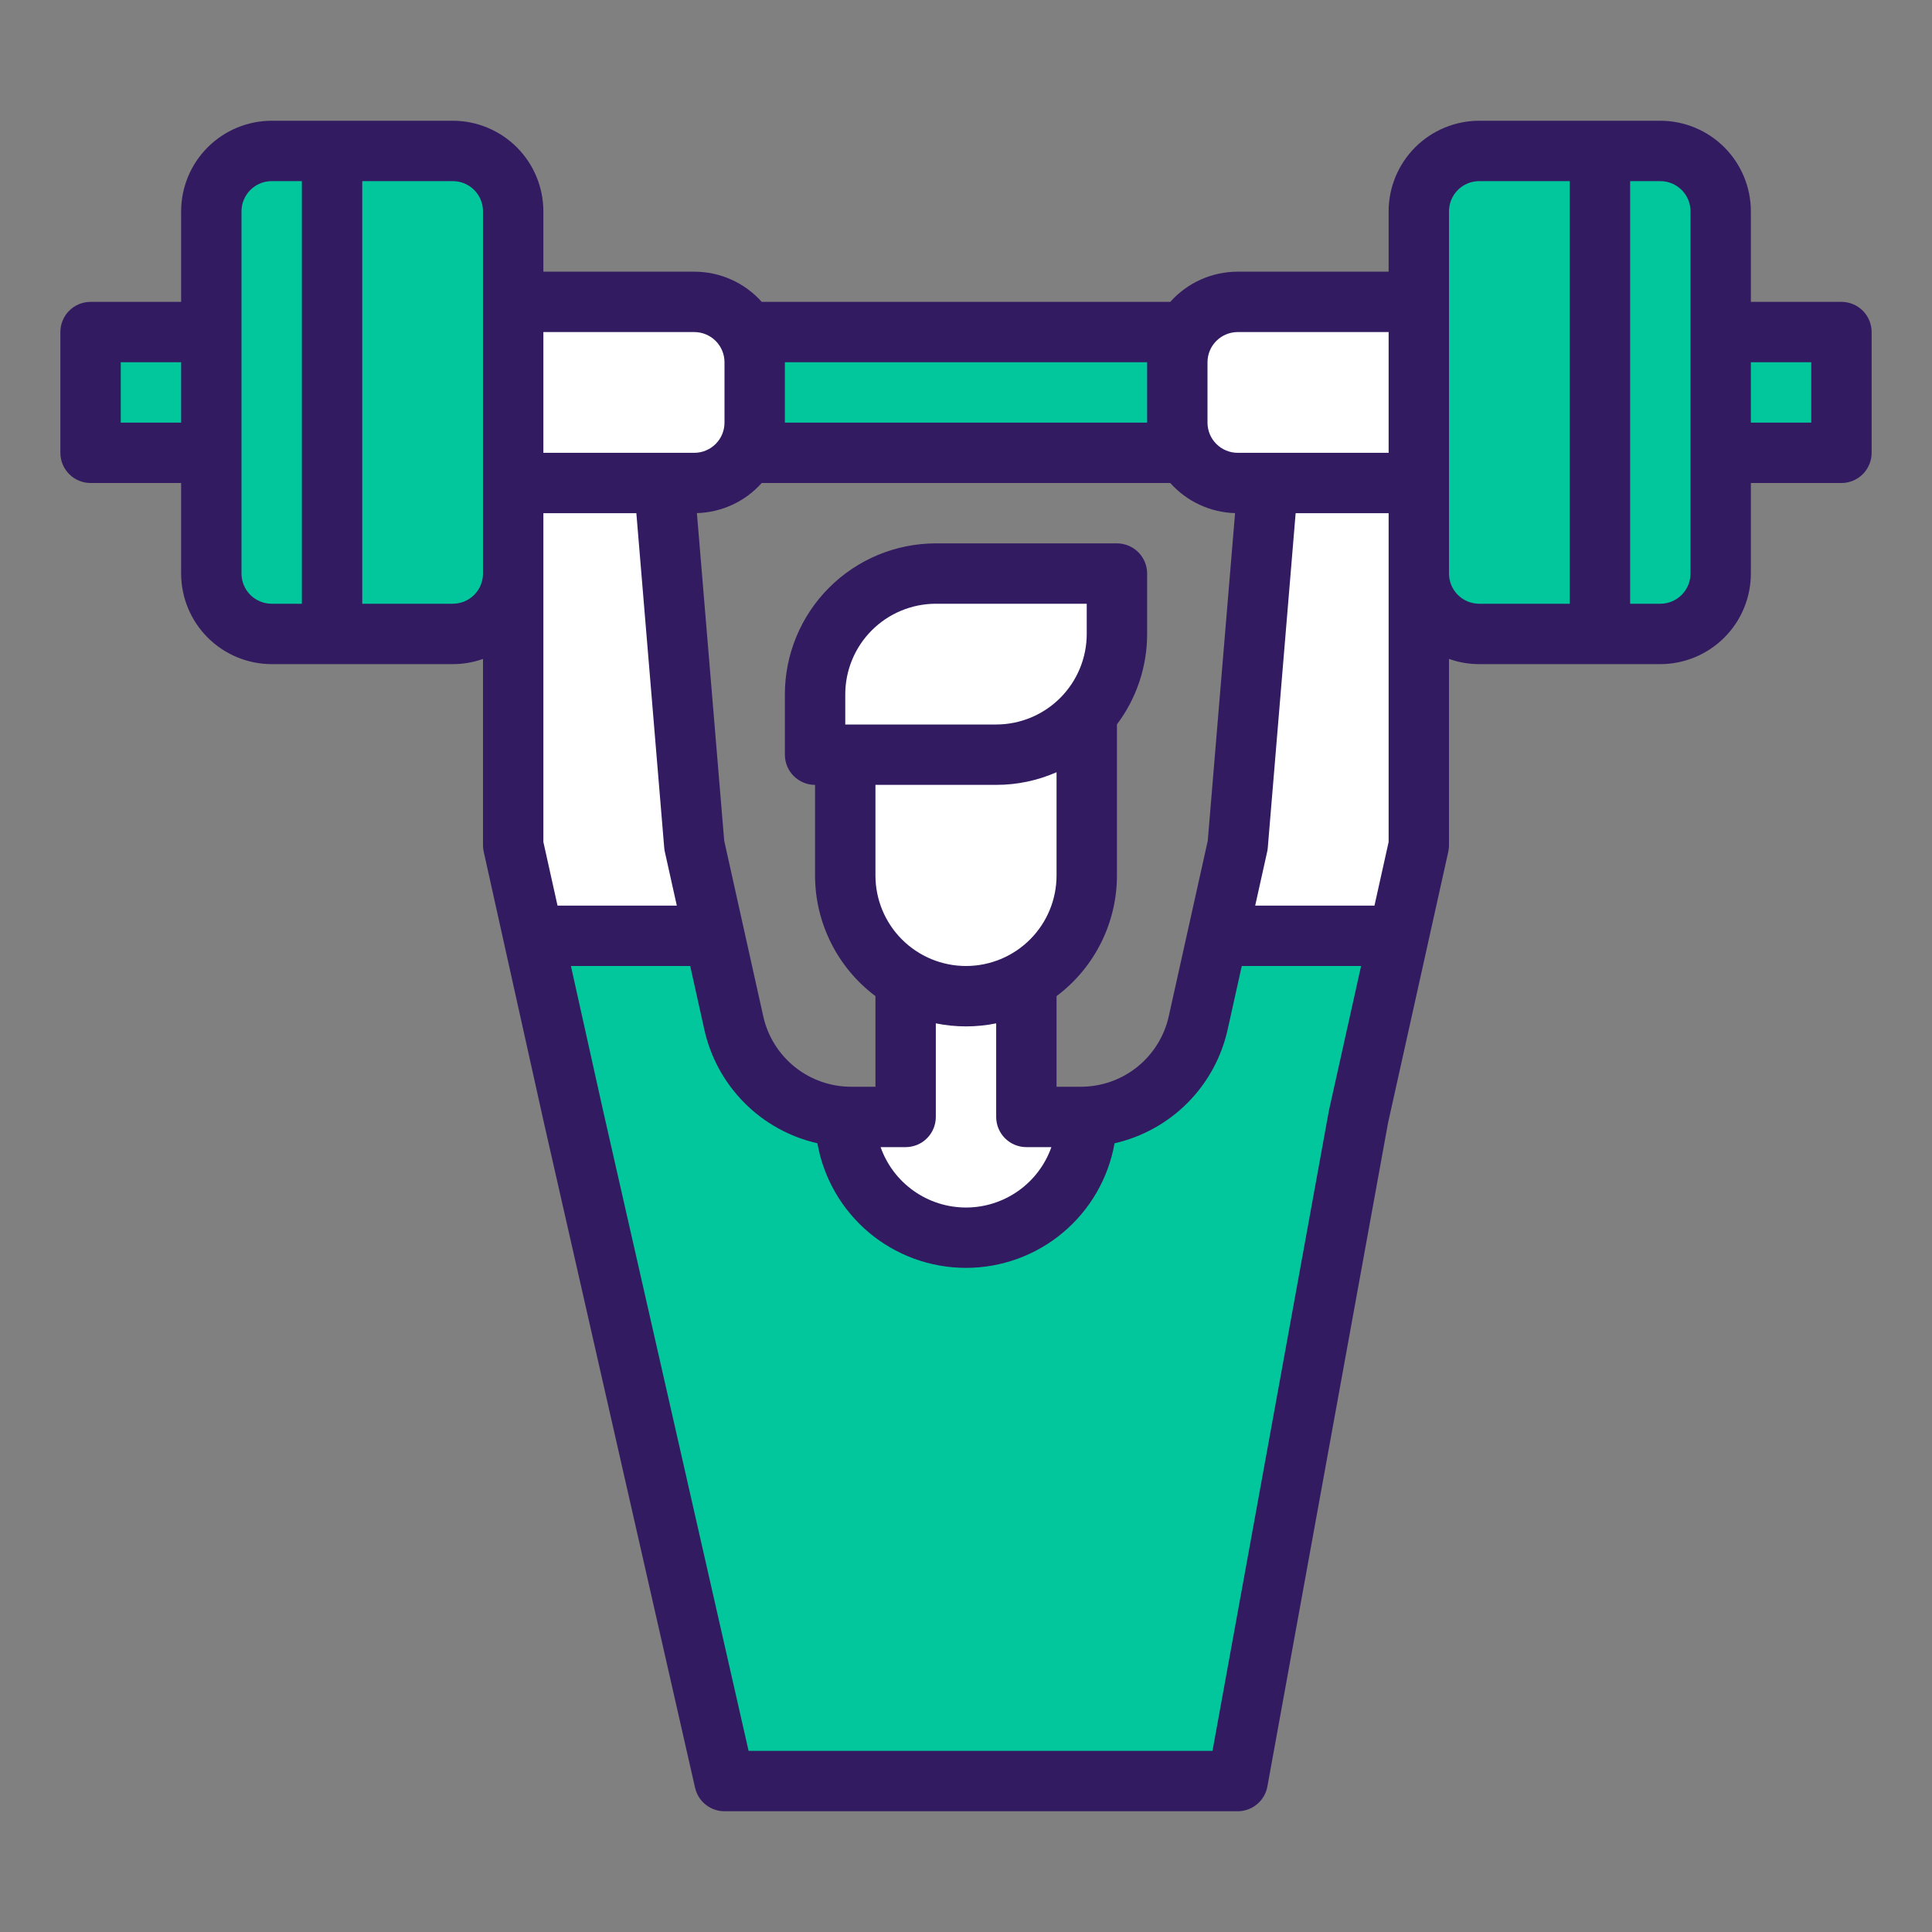
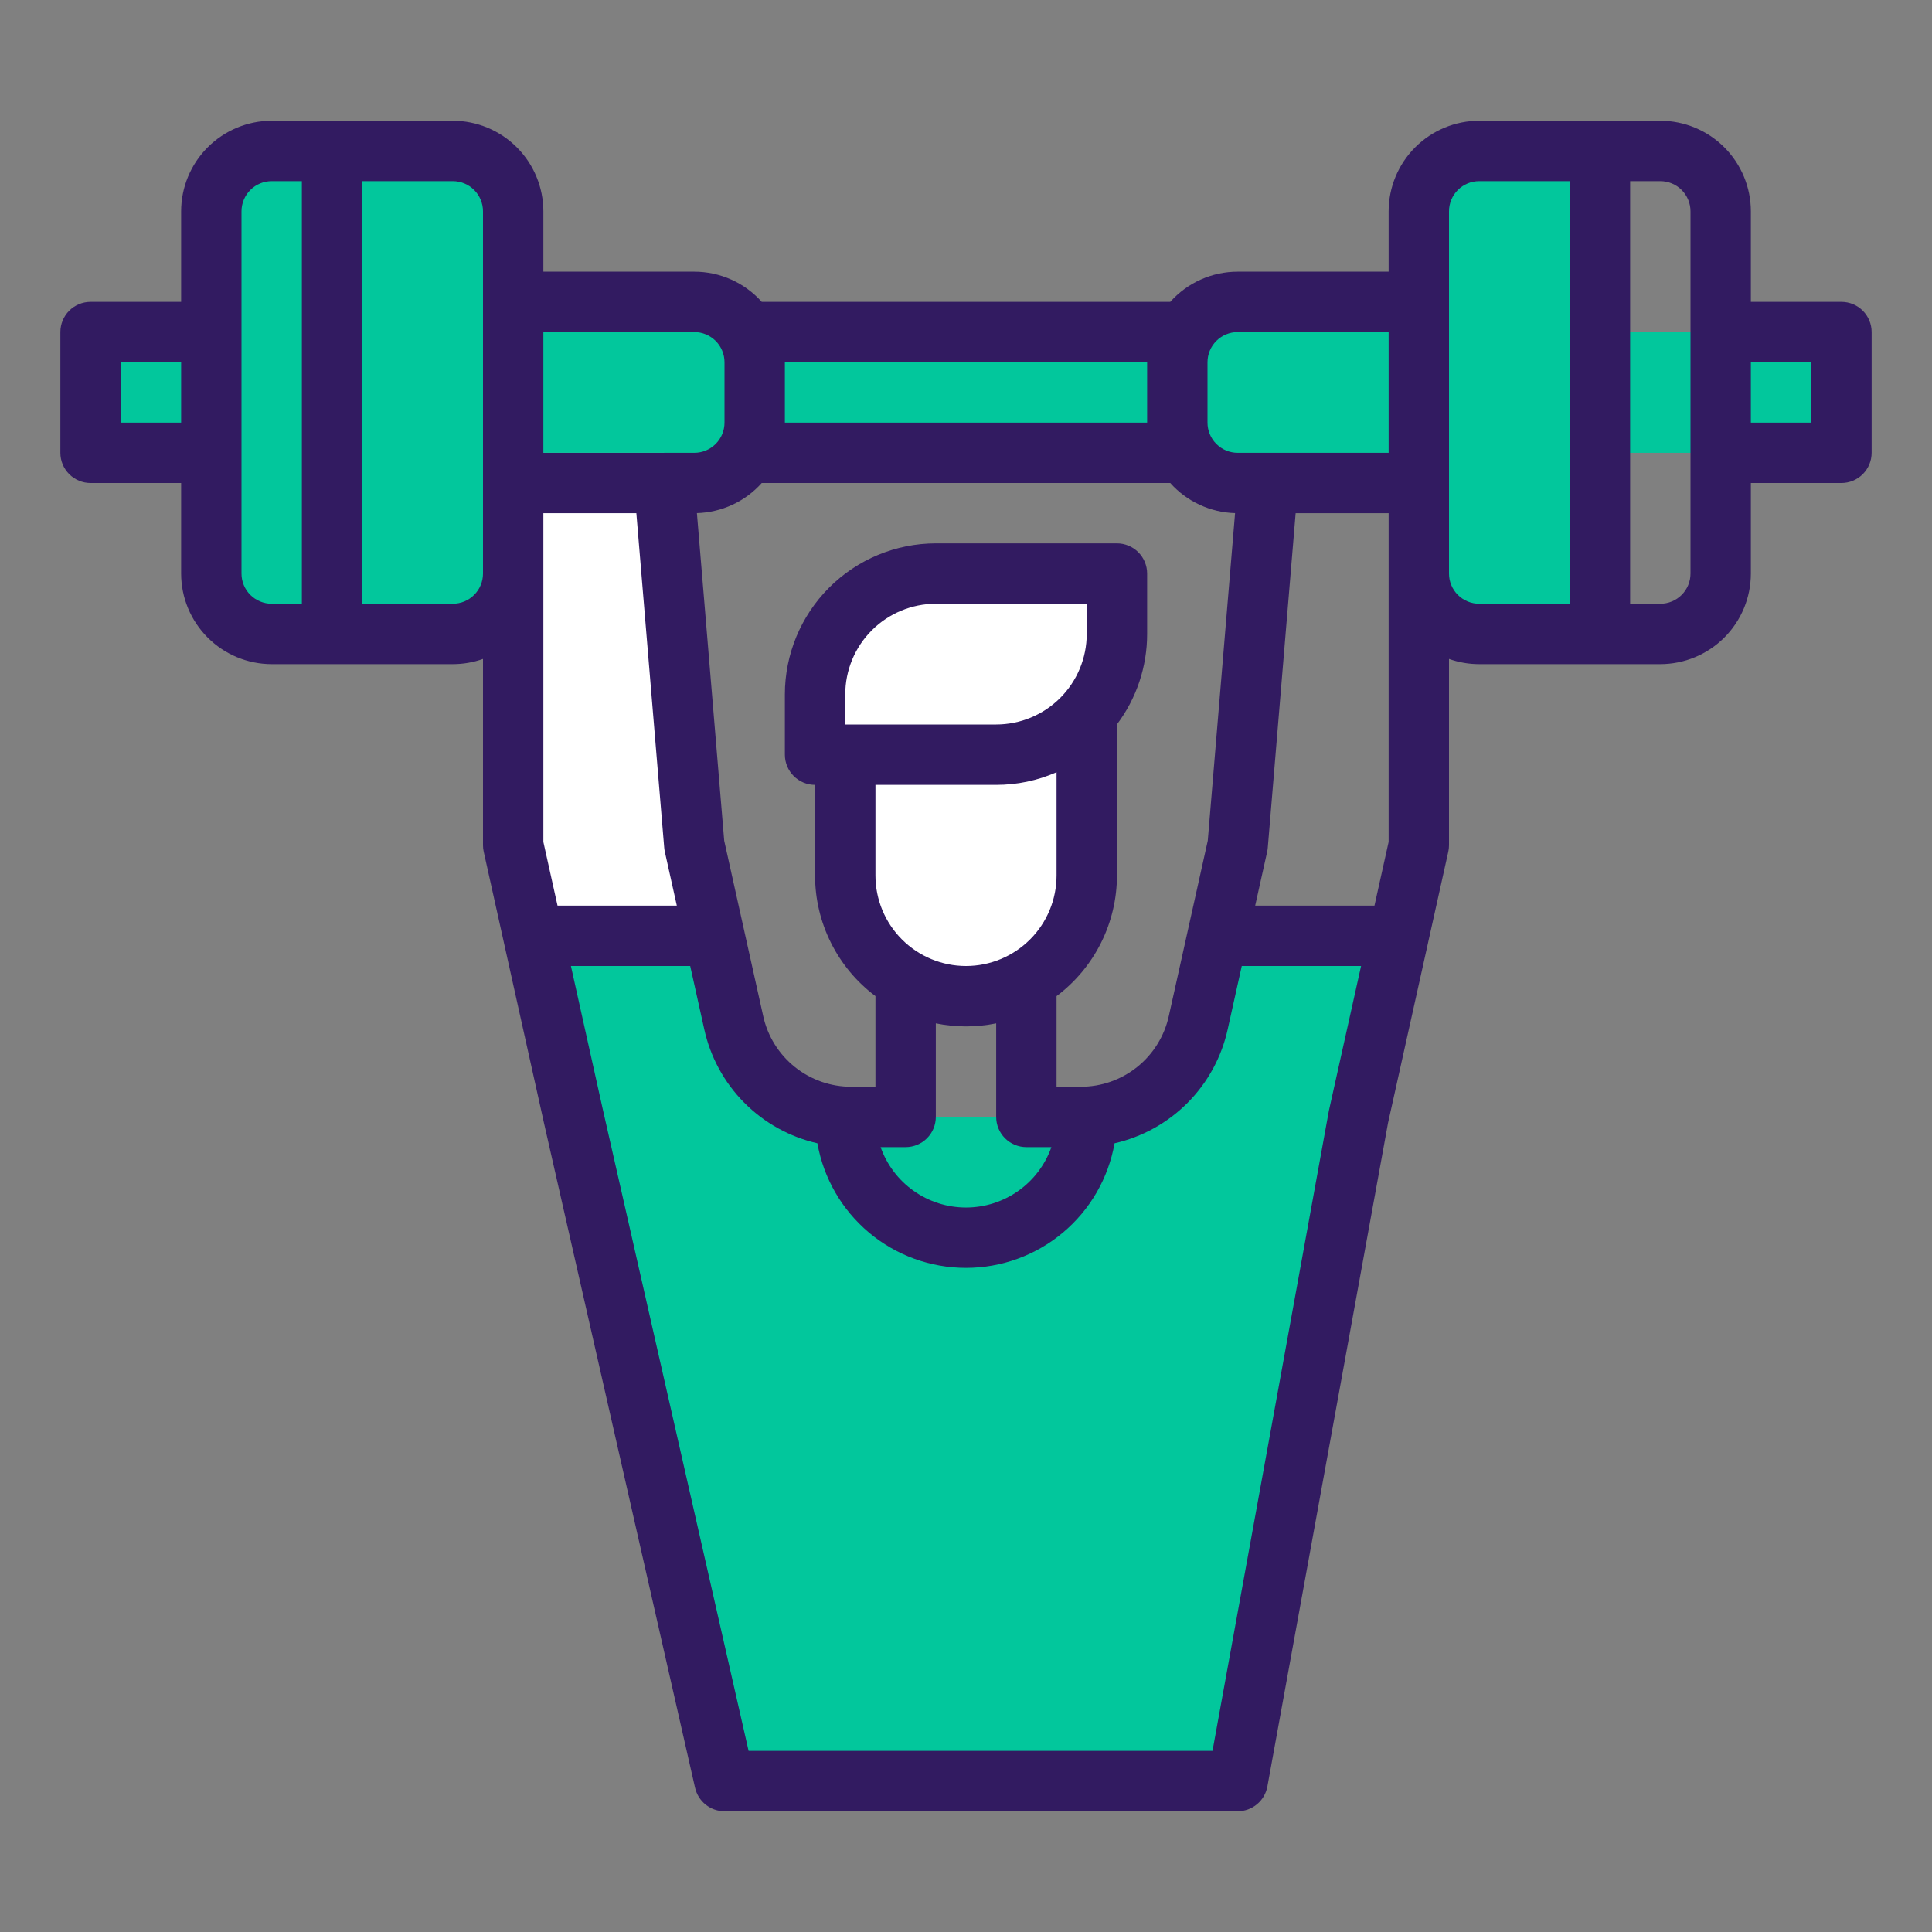
<svg xmlns="http://www.w3.org/2000/svg" width="85" height="85" viewBox="0 0 85 85" fill="none">
  <rect x="0" y="0" width="85" height="85" fill="#808080" stroke="none" />
  <path d="M33.203 49.141H25.234L22.578 37.188V18.594H29.219V21.25L30.547 37.188L33.203 49.141Z" fill="white" />
-   <path d="M62.422 18.594V37.188L59.766 49.141H51.797L54.453 37.188L55.781 21.25V18.594H62.422Z" fill="white" />
  <path d="M3.984 14.609H81.016V19.922H3.984V14.609Z" fill="#02C79C" />
-   <path d="M21.25 13.281H30.547C31.251 13.281 31.927 13.561 32.425 14.059C32.923 14.557 33.203 15.233 33.203 15.938V18.594C33.203 19.298 32.923 19.974 32.425 20.472C31.927 20.97 31.251 21.25 30.547 21.25H21.25V13.281Z" fill="white" />
-   <path d="M54.453 13.281H63.75V21.25H54.453C53.749 21.25 53.073 20.97 52.575 20.472C52.077 19.974 51.797 19.298 51.797 18.594V15.938C51.797 15.233 52.077 14.557 52.575 14.059C53.073 13.561 53.749 13.281 54.453 13.281Z" fill="white" />
  <path d="M61.537 41.172L59.766 49.141L54.453 78.359H31.875L25.234 49.141L23.463 41.172H31.432L32.278 44.981C32.541 46.161 33.197 47.216 34.14 47.972C35.083 48.728 36.256 49.141 37.464 49.141H47.535C48.744 49.141 49.917 48.728 50.86 47.972C51.802 47.216 52.459 46.161 52.721 44.981L53.568 41.172H61.537Z" fill="#02C79C" />
-   <path d="M47.812 49.141C47.812 50.55 47.253 51.901 46.257 52.897C45.26 53.893 43.909 54.453 42.5 54.453C41.091 54.453 39.74 53.893 38.743 52.897C37.747 51.901 37.188 50.55 37.188 49.141H39.844V41.172H45.156V49.141H47.812Z" fill="white" />
  <path d="M37.188 30.547H47.812V38.516C47.812 39.925 47.253 41.276 46.257 42.272C45.26 43.268 43.909 43.828 42.5 43.828C41.091 43.828 39.74 43.268 38.743 42.272C37.747 41.276 37.188 39.925 37.188 38.516V30.547Z" fill="white" />
  <path d="M41.172 25.234H49.141V27.891C49.141 29.3 48.581 30.651 47.585 31.647C46.588 32.643 45.237 33.203 43.828 33.203H35.859V30.547C35.859 29.138 36.419 27.787 37.415 26.79C38.412 25.794 39.763 25.234 41.172 25.234Z" fill="white" />
  <path d="M11.953 6.641H15.938V27.891H11.953C11.249 27.891 10.573 27.611 10.075 27.113C9.577 26.614 9.297 25.939 9.297 25.234V9.297C9.297 8.592 9.577 7.917 10.075 7.419C10.573 6.92 11.249 6.641 11.953 6.641Z" fill="#02C79C" />
  <path d="M14.609 6.641H19.922C20.626 6.641 21.302 6.92 21.8 7.419C22.298 7.917 22.578 8.592 22.578 9.297V25.234C22.578 25.939 22.298 26.614 21.8 27.113C21.302 27.611 20.626 27.891 19.922 27.891H14.609V6.641Z" fill="#02C79C" />
-   <path d="M69.062 6.641H73.047C73.751 6.641 74.427 6.92 74.925 7.419C75.423 7.917 75.703 8.592 75.703 9.297V25.234C75.703 25.939 75.423 26.614 74.925 27.113C74.427 27.611 73.751 27.891 73.047 27.891H69.062V6.641Z" fill="#02C79C" />
  <path d="M65.078 6.641H70.391V27.891H65.078C64.374 27.891 63.698 27.611 63.2 27.113C62.702 26.614 62.422 25.939 62.422 25.234V9.297C62.422 8.592 62.702 7.917 63.2 7.419C63.698 6.92 64.374 6.641 65.078 6.641Z" fill="#02C79C" />
  <path d="M81.016 13.281H77.031V9.297C77.03 8.241 76.61 7.228 75.863 6.481C75.116 5.734 74.103 5.314 73.047 5.312H65.078C64.022 5.314 63.009 5.734 62.262 6.481C61.515 7.228 61.095 8.241 61.094 9.297V11.953H54.453C53.893 11.953 53.339 12.071 52.828 12.3C52.317 12.529 51.86 12.863 51.487 13.281H33.513C33.14 12.863 32.683 12.529 32.172 12.3C31.661 12.071 31.107 11.953 30.547 11.953H23.906V9.297C23.905 8.241 23.485 7.228 22.738 6.481C21.991 5.734 20.978 5.314 19.922 5.312H11.953C10.897 5.314 9.884 5.734 9.137 6.481C8.39 7.228 7.97 8.241 7.969 9.297V13.281H3.984C3.632 13.281 3.294 13.421 3.045 13.67C2.796 13.919 2.656 14.257 2.656 14.609V19.922C2.656 20.274 2.796 20.612 3.045 20.861C3.294 21.11 3.632 21.25 3.984 21.25H7.969V25.234C7.97 26.291 8.39 27.303 9.137 28.05C9.884 28.797 10.897 29.218 11.953 29.219H19.922C20.374 29.219 20.824 29.142 21.25 28.99V37.188C21.25 37.284 21.261 37.381 21.282 37.475L22.165 41.45C22.165 41.453 22.165 41.457 22.167 41.46L23.939 49.435L30.58 78.654C30.647 78.947 30.811 79.21 31.047 79.397C31.282 79.585 31.574 79.688 31.875 79.688H54.453C54.764 79.688 55.065 79.578 55.304 79.379C55.543 79.18 55.704 78.903 55.76 78.597L61.068 49.404L62.833 41.46C62.833 41.457 62.834 41.453 62.835 41.45L63.718 37.475C63.739 37.381 63.75 37.284 63.75 37.188V28.99C64.176 29.142 64.626 29.219 65.078 29.219H73.047C74.103 29.218 75.116 28.797 75.863 28.05C76.61 27.303 77.03 26.291 77.031 25.234V21.25H81.016C81.368 21.25 81.706 21.11 81.955 20.861C82.204 20.612 82.344 20.274 82.344 19.922V14.609C82.344 14.257 82.204 13.919 81.955 13.67C81.706 13.421 81.368 13.281 81.016 13.281ZM5.312 18.594V15.938H7.969V18.594H5.312ZM10.625 25.234V9.297C10.625 8.945 10.765 8.607 11.014 8.358C11.263 8.109 11.601 7.969 11.953 7.969H13.281V26.562H11.953C11.601 26.562 11.263 26.422 11.014 26.173C10.765 25.924 10.625 25.587 10.625 25.234ZM61.094 37.042L60.471 39.844H55.223L55.75 37.475C55.763 37.417 55.772 37.358 55.777 37.298L57.003 22.578H61.094V37.042ZM47.535 47.812H46.484V43.825C47.309 43.207 47.978 42.405 48.439 41.484C48.901 40.562 49.141 39.546 49.141 38.516V31.87C50.004 30.723 50.47 29.326 50.469 27.891V25.234C50.469 24.882 50.329 24.544 50.08 24.295C49.831 24.046 49.493 23.906 49.141 23.906H41.172C39.411 23.908 37.723 24.608 36.478 25.853C35.233 27.098 34.533 28.786 34.531 30.547V33.203C34.531 33.555 34.671 33.893 34.92 34.142C35.169 34.391 35.507 34.531 35.859 34.531V38.516C35.859 39.546 36.099 40.562 36.561 41.484C37.022 42.405 37.691 43.207 38.516 43.825V47.812H37.465C36.557 47.817 35.675 47.509 34.967 46.941C34.259 46.373 33.767 45.579 33.575 44.691L32.728 40.883L31.862 36.987L30.661 22.575C31.202 22.559 31.733 22.434 32.224 22.206C32.714 21.979 33.153 21.653 33.513 21.25H51.487C51.847 21.653 52.285 21.979 52.776 22.206C53.266 22.434 53.798 22.56 54.338 22.575L53.137 36.987L52.271 40.884L51.425 44.692C51.232 45.579 50.741 46.373 50.033 46.941C49.325 47.509 48.443 47.817 47.535 47.812ZM45.156 50.469H46.257C45.982 51.246 45.474 51.919 44.801 52.394C44.128 52.87 43.324 53.126 42.5 53.126C41.676 53.126 40.872 52.87 40.199 52.394C39.526 51.919 39.018 51.246 38.743 50.469H39.844C40.196 50.469 40.534 50.329 40.783 50.08C41.032 49.831 41.172 49.493 41.172 49.141V45.023C42.048 45.202 42.952 45.202 43.828 45.023V49.141C43.828 49.493 43.968 49.831 44.217 50.08C44.466 50.329 44.804 50.469 45.156 50.469ZM47.812 27.891C47.811 28.947 47.391 29.96 46.644 30.707C45.897 31.454 44.885 31.874 43.828 31.875H37.188V30.547C37.189 29.491 37.609 28.478 38.356 27.731C39.103 26.984 40.115 26.564 41.172 26.562H47.812V27.891ZM43.828 34.531C44.742 34.532 45.647 34.343 46.484 33.975V38.516C46.484 39.572 46.065 40.586 45.317 41.333C44.57 42.08 43.557 42.5 42.5 42.5C41.443 42.5 40.43 42.08 39.683 41.333C38.935 40.586 38.516 39.572 38.516 38.516V34.531H43.828ZM23.906 37.042V22.578H27.997L29.223 37.298C29.228 37.358 29.237 37.417 29.25 37.475L29.777 39.844H24.529L23.906 37.042ZM53.125 15.938C53.125 15.585 53.265 15.248 53.514 14.999C53.763 14.75 54.101 14.61 54.453 14.609H61.094V19.922H54.453C54.101 19.922 53.763 19.781 53.514 19.532C53.265 19.284 53.125 18.946 53.125 18.594V15.938ZM50.469 15.938V18.594H34.531V15.938H50.469ZM30.547 14.609C30.899 14.61 31.237 14.75 31.486 14.999C31.735 15.248 31.875 15.585 31.875 15.938V18.594C31.875 18.946 31.735 19.284 31.486 19.532C31.237 19.781 30.899 19.922 30.547 19.922H23.906V14.609H30.547ZM19.922 26.562H15.938V7.969H19.922C20.274 7.969 20.612 8.109 20.861 8.358C21.11 8.607 21.25 8.945 21.25 9.297V25.234C21.25 25.587 21.11 25.924 20.861 26.173C20.612 26.422 20.274 26.562 19.922 26.562ZM58.469 48.852C58.465 48.869 58.462 48.886 58.459 48.903L53.345 77.031H32.935L26.531 48.852L25.118 42.5H30.366L30.981 45.268C31.247 46.494 31.857 47.618 32.739 48.509C33.621 49.4 34.739 50.021 35.962 50.3C36.233 51.836 37.038 53.227 38.233 54.23C39.428 55.232 40.939 55.781 42.499 55.781C44.059 55.781 45.569 55.232 46.764 54.23C47.96 53.227 48.764 51.836 49.036 50.3C50.259 50.021 51.377 49.4 52.259 48.509C53.141 47.618 53.751 46.494 54.017 45.269L54.633 42.5H59.882L58.469 48.852ZM69.062 26.562H65.078C64.726 26.562 64.388 26.422 64.139 26.173C63.89 25.924 63.75 25.587 63.75 25.234V9.297C63.75 8.945 63.89 8.607 64.139 8.358C64.388 8.109 64.726 7.969 65.078 7.969H69.062V26.562ZM74.375 25.234C74.375 25.587 74.235 25.924 73.986 26.173C73.737 26.422 73.399 26.562 73.047 26.562H71.719V7.969H73.047C73.399 7.969 73.737 8.109 73.986 8.358C74.235 8.607 74.375 8.945 74.375 9.297V25.234ZM79.688 18.594H77.031V15.938H79.688V18.594Z" fill="#321B61" />
</svg>